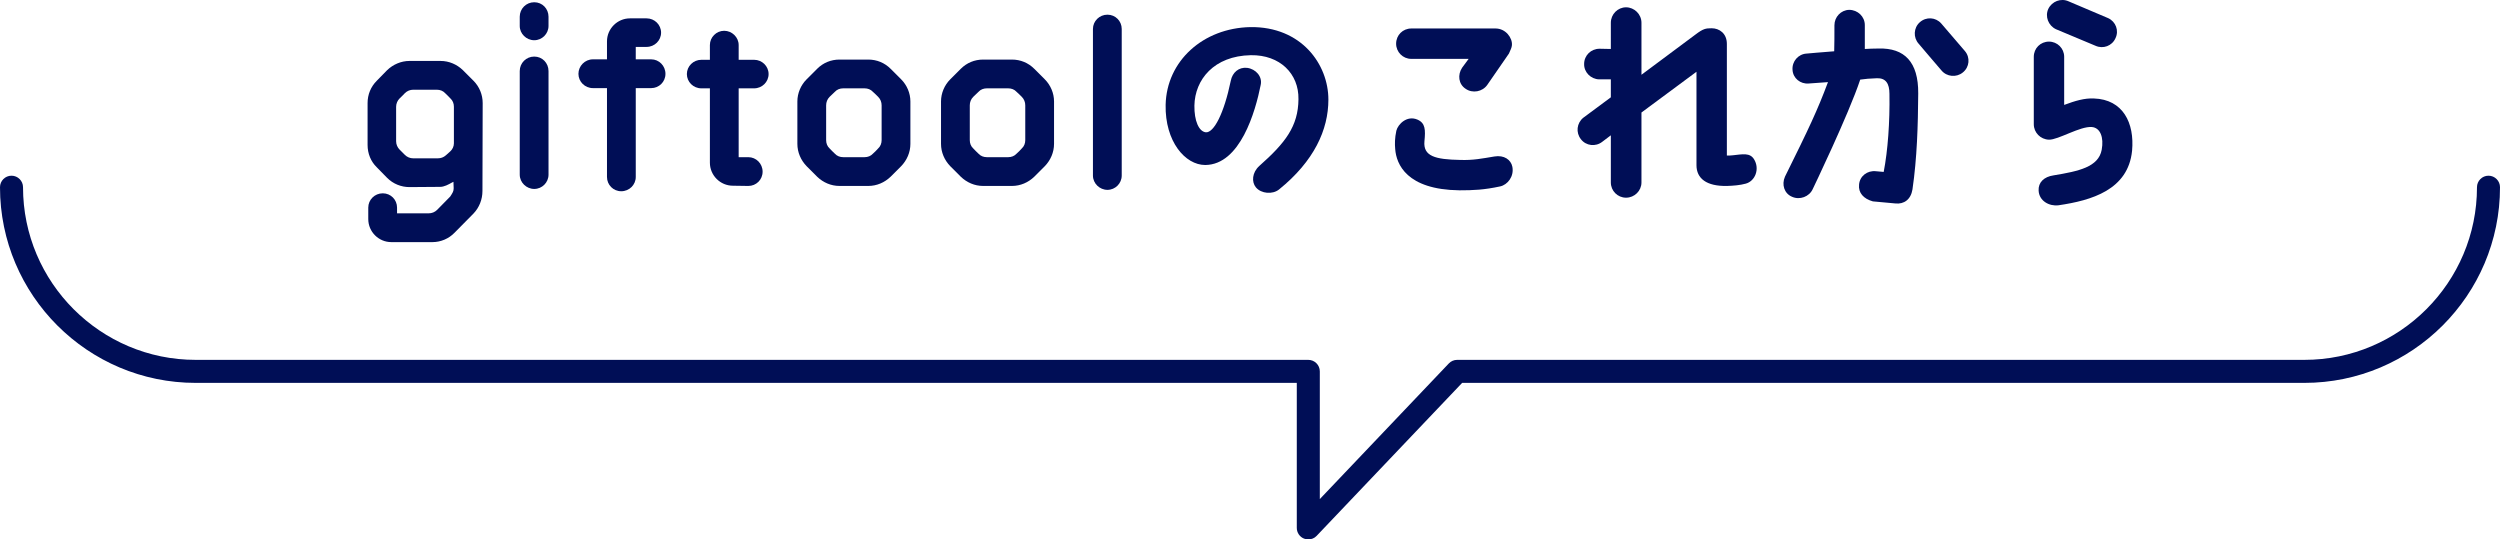
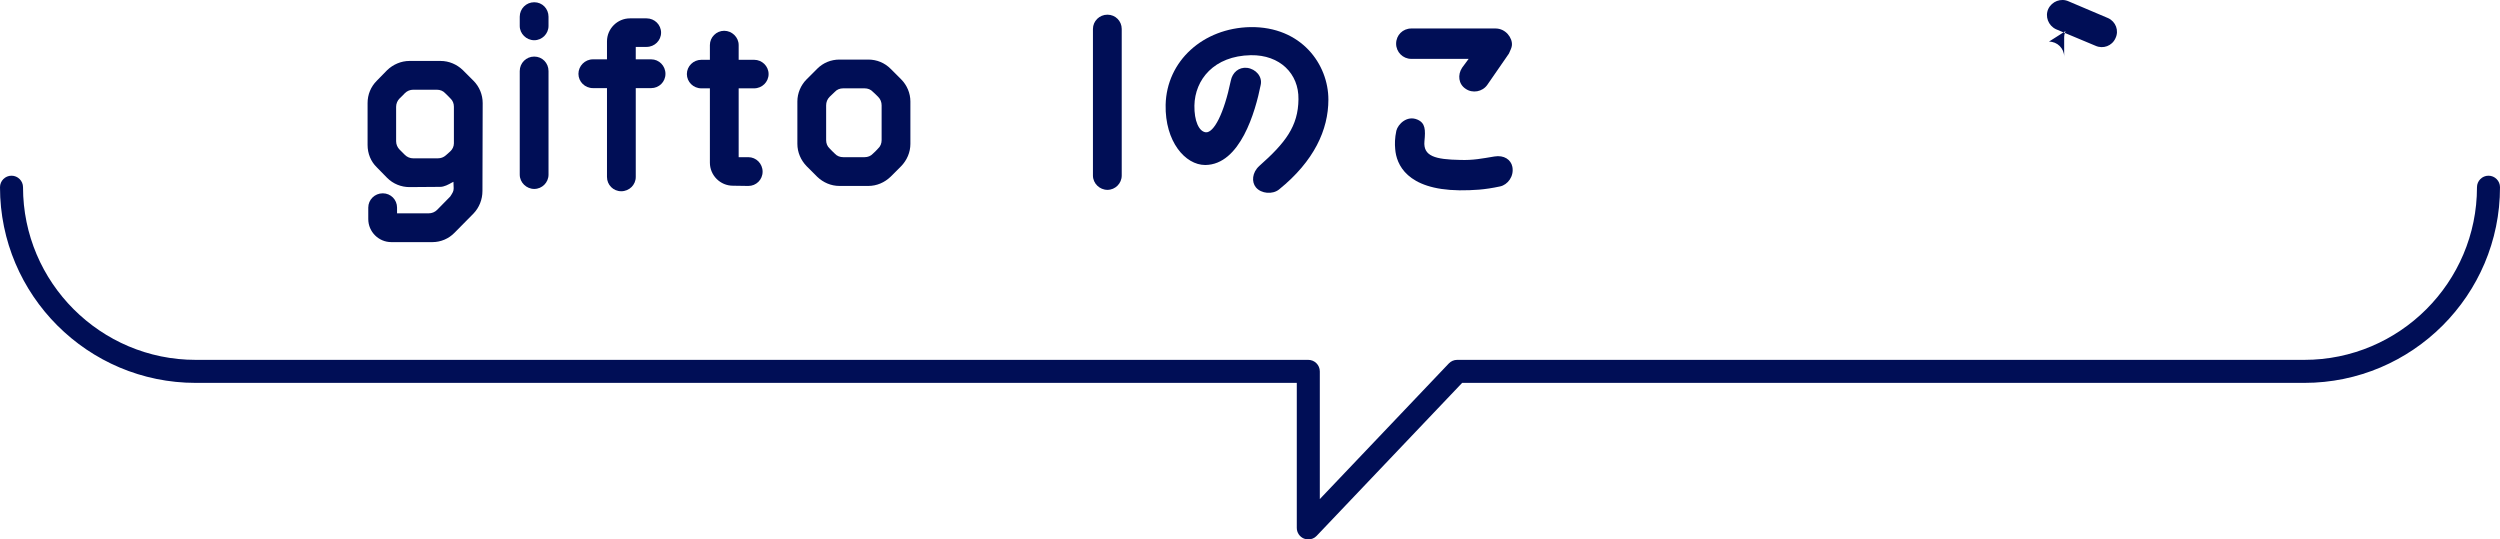
<svg xmlns="http://www.w3.org/2000/svg" id="_レイヤー_2" viewBox="0 0 434.4 93.73">
  <defs>
    <style>.cls-1{fill:#000e56;}</style>
  </defs>
  <g id="design">
    <g id="ttl_development-story_03_sp">
      <path class="cls-1" d="m83.83,33.19c0,1.48-.56,2.88-1.56,3.92l-3.28,3.32c-1,1.04-2.4,1.64-3.84,1.64h-7.16c-2.2,0-4-1.8-4-4v-2c0-1.36,1.12-2.48,2.52-2.48s2.48,1.12,2.48,2.48v1h5.48c.56,0,1.08-.2,1.48-.6l2.28-2.32c.44-.68.6-.92.6-1.44l-.04-1.12-.24.12c-.64.36-1.36.76-2.08.76l-5.32.04c-1.44,0-2.84-.56-3.88-1.6l-1.8-1.84c-1.04-1-1.6-2.4-1.6-3.88v-7.28c0-1.48.56-2.84,1.6-3.88l1.8-1.84c1.04-1,2.44-1.6,3.88-1.6h5.4c1.48,0,2.84.6,3.88,1.6l1.84,1.84c1.04,1.04,1.6,2.44,1.6,3.88l-.04,15.28Zm-5.6-6.88c.4-.36.64-.88.64-1.4v-6.36c0-.56-.2-1.08-.6-1.44-.28-.32-.6-.6-.92-.92-.36-.4-.88-.6-1.44-.6h-4.12c-.52,0-1.04.2-1.44.6-.28.32-.6.6-.92.92-.36.36-.6.88-.6,1.44v6c0,.56.24,1.08.6,1.44.32.32.64.64.92.92.4.4.92.6,1.44.6h4.28c.52,0,1-.16,1.4-.52.24-.2.48-.44.76-.68Z" />
      <path class="cls-1" d="m95.31,4.51c0,1.36-1.12,2.48-2.48,2.48s-2.52-1.12-2.52-2.48v-1.6c0-1.4,1.12-2.52,2.52-2.52s2.48,1.12,2.48,2.52v1.6Zm-5,7.84c0-1.4,1.12-2.52,2.52-2.52s2.48,1.12,2.48,2.52v18c0,1.36-1.12,2.48-2.48,2.48s-2.52-1.12-2.52-2.48V12.35Z" />
      <path class="cls-1" d="m110.47,10.31h2.68c1.36,0,2.48,1.12,2.48,2.52s-1.12,2.48-2.48,2.48h-2.68v15.44c0,1.36-1.12,2.48-2.52,2.48s-2.48-1.12-2.48-2.48v-15.44h-2.44c-1.4,0-2.52-1.12-2.52-2.48s1.12-2.52,2.52-2.52h2.44v-3.12c0-2.2,1.8-4,4-4h2.88c1.4,0,2.52,1.12,2.52,2.48s-1.12,2.48-2.52,2.48h-1.88v2.16Z" />
      <path class="cls-1" d="m128.35,15.35v11.96h1.68c1.36,0,2.48,1.12,2.48,2.52s-1.12,2.48-2.48,2.48l-2.68-.04c-2.2,0-4-1.8-4-4v-12.92h-1.48c-1.4,0-2.52-1.12-2.52-2.48s1.12-2.48,2.52-2.48h1.48v-2.56c0-1.36,1.12-2.48,2.48-2.48s2.52,1.12,2.52,2.48v2.56h2.68c1.4,0,2.52,1.12,2.52,2.48s-1.12,2.48-2.52,2.48h-2.68Z" />
      <path class="cls-1" d="m154.75,30.71c-1.04,1-2.4,1.6-3.88,1.6h-5c-1.48,0-2.84-.6-3.88-1.6l-1.84-1.84c-1-1.04-1.6-2.4-1.6-3.88v-7.36c0-1.44.6-2.84,1.6-3.84l1.84-1.84c1.04-1.04,2.4-1.6,3.88-1.6h5c1.48,0,2.84.56,3.88,1.6l1.84,1.84c1,1,1.6,2.4,1.6,3.84v7.36c0,1.48-.6,2.84-1.6,3.88l-1.84,1.84Zm-4.52-3.4c.56,0,1.08-.2,1.44-.6.32-.28.64-.6.92-.92.4-.36.6-.88.6-1.44v-6.04c0-.56-.2-1.08-.6-1.48-.28-.28-.6-.6-.92-.88-.36-.4-.88-.6-1.44-.6h-3.72c-.56,0-1.08.2-1.44.6-.32.28-.6.6-.92.88-.4.4-.6.92-.6,1.48v6.04c0,.56.2,1.08.6,1.44.32.32.6.64.92.92.36.4.88.6,1.44.6h3.72Z" />
-       <path class="cls-1" d="m179.71,30.71c-1.04,1-2.4,1.6-3.88,1.6h-5c-1.48,0-2.84-.6-3.88-1.6l-1.84-1.84c-1-1.04-1.6-2.4-1.6-3.88v-7.36c0-1.44.6-2.84,1.6-3.84l1.84-1.84c1.04-1.04,2.4-1.6,3.88-1.6h5c1.48,0,2.84.56,3.88,1.6l1.84,1.84c1,1,1.6,2.4,1.6,3.84v7.36c0,1.48-.6,2.84-1.6,3.88l-1.84,1.84Zm-4.52-3.4c.56,0,1.08-.2,1.44-.6.32-.28.64-.6.92-.92.4-.36.6-.88.6-1.44v-6.04c0-.56-.2-1.08-.6-1.48-.28-.28-.6-.6-.92-.88-.36-.4-.88-.6-1.44-.6h-3.72c-.56,0-1.08.2-1.44.6-.32.28-.6.6-.92.88-.4.4-.6.92-.6,1.48v6.04c0,.56.2,1.08.6,1.44.32.32.6.64.92.92.36.4.88.6,1.44.6h3.72Z" />
      <path class="cls-1" d="m194.91,30.51c0,1.36-1.12,2.48-2.48,2.48s-2.52-1.12-2.52-2.48V5.03c0-1.36,1.12-2.48,2.52-2.48s2.48,1.12,2.48,2.48v25.48Z" />
      <path class="cls-1" d="m225.62,17.23c.08-4.4-3.2-7.72-8.28-7.64-6.4.12-9.72,4.24-9.8,8.76-.04,2.6.76,4.52,2,4.64,1.36.08,3.12-3.16,4.32-8.96.28-1.44,1.4-2.4,2.84-2.24,1.52.2,2.68,1.52,2.36,2.96-.92,4.64-3.56,13.88-9.64,13.92-3.48,0-7-4.08-6.88-10.44.16-7.64,6.52-13.36,14.72-13.52,8.88-.12,13.56,6.48,13.56,12.6,0,5.24-2.48,10.68-8.56,15.6-1.12.92-3.12.76-4.04-.36-.76-.92-.68-2.56.6-3.72,4.52-4,6.76-6.88,6.8-11.6Z" />
      <path class="cls-1" d="m242.43,25.91c-.08-.92-.08-1.88.2-3.2.28-1.12,1.84-2.72,3.68-1.92,1.36.6,1.4,1.76,1.2,3.76-.24,2.6,1.88,3.16,6.2,3.24,2.24.08,3.8-.24,5.96-.6,1.68-.28,2.88.56,3.12,1.8.32,1.68-.84,3.12-2.12,3.4-2.8.6-4.64.68-7.08.68-9.2-.12-10.96-4.56-11.16-7.16Zm.16-18.32c0-1.48,1.16-2.64,2.64-2.64h14.64c1.76,0,2.96,1.64,2.84,2.92-.04.44-.24.8-.52,1.44l-3.76,5.44c-.84,1.2-2.56,1.52-3.76.68-1.24-.8-1.44-2.44-.6-3.68l1.12-1.52h-9.96c-1.48,0-2.64-1.2-2.64-2.64Z" />
-       <path class="cls-1" d="m304.78,27.67c1.04,1.68.2,3.8-1.44,4.24-1.04.28-2.08.36-3.24.4-3.6.08-5.32-1.32-5.32-3.6V12.47l-9.56,7.08v12.16c0,1.44-1.2,2.64-2.68,2.64s-2.64-1.2-2.64-2.64v-8.2l-1.48,1.12c-1.16.92-2.84.72-3.72-.44-.92-1.16-.72-2.8.4-3.72l4.8-3.56v-3.12h-2.04c-1.44-.04-2.64-1.24-2.6-2.68,0-1.48,1.2-2.64,2.68-2.64l1.96.04V3.95c0-1.48,1.2-2.68,2.64-2.68s2.68,1.2,2.68,2.68v9.04l9.4-7c1.32-1,1.76-1.08,2.8-1.08,1.32,0,2.64.88,2.64,2.72v19.4c.32,0,.64,0,.96-.04,1.84-.2,3.04-.48,3.76.68Z" />
-       <path class="cls-1" d="m310.15,30.71c4.2-8.48,5.64-11.52,7.48-16.44l-3.36.24c-1.44.12-2.72-.92-2.8-2.36-.12-1.48,1-2.76,2.44-2.84,0,0,3.12-.28,4.8-.4.04-1.16.04-3,.04-4.44v-.08c0-1.44,1.12-2.64,2.56-2.68,1.48,0,2.72,1.16,2.72,2.64v4.16c1.08-.04,1.08-.08,2.4-.08,4.48-.12,6.92,2.32,6.88,7.8-.04,5.56-.2,11.2-1,16.68-.28,1.76-1.48,2.6-2.96,2.44l-3.92-.36c-1.6-.44-2.56-1.48-2.4-2.92.12-1.48,1.44-2.48,2.92-2.32l1.36.12c.72-3.72,1.08-8.68,1-13.56,0-1.8-.64-2.76-2.16-2.72-2,.08-1.32.08-2.92.24-2,6.04-8.24,19-8.24,19-.6,1.36-2.28,1.96-3.6,1.36-1.36-.56-1.84-2.12-1.24-3.48Zm31.27-21.84c.96,1.12.8,2.8-.36,3.72-1.12.92-2.8.76-3.72-.36-1.32-1.56-2.76-3.2-3.96-4.64-.96-1.08-.88-2.76.2-3.72,1.12-1,2.76-.88,3.72.2,1.28,1.48,2.76,3.2,4.12,4.8Z" />
-       <path class="cls-1" d="m356.03,7.23c1.44,0,2.64,1.16,2.64,2.64v8.36c1.92-.72,3.56-1.2,5.16-1.12,5.08.16,7.08,4.28,6.64,9.08-.68,6.8-7.04,8.64-12.8,9.48-1.6.2-3.36-.76-3.44-2.56-.08-1.4.92-2.4,2.6-2.64,4.36-.72,7.8-1.44,8.36-4.44.4-2.16-.24-3.84-1.72-3.96-2.04-.16-5.84,2.24-7.44,2.2-1.48-.04-2.64-1.24-2.64-2.68v-11.72c0-1.48,1.16-2.64,2.64-2.64Zm1.2-2.16c-1.32-.64-1.92-2.2-1.32-3.52.64-1.32,2.2-1.92,3.52-1.32l6.88,2.92c1.32.6,1.92,2.16,1.28,3.48-.6,1.36-2.16,1.92-3.48,1.32l-6.88-2.88Z" />
+       <path class="cls-1" d="m356.03,7.23c1.44,0,2.64,1.16,2.64,2.64v8.36v-11.72c0-1.48,1.16-2.64,2.64-2.64Zm1.2-2.16c-1.32-.64-1.92-2.2-1.32-3.52.64-1.32,2.2-1.92,3.52-1.32l6.88,2.92c1.32.6,1.92,2.16,1.28,3.48-.6,1.36-2.16,1.92-3.48,1.32l-6.88-2.88Z" />
      <path class="cls-1" d="m227.33,93.73c-.25,0-.5-.05-.74-.14-.76-.3-1.26-1.04-1.26-1.86v-25.2H34c-18.75,0-34-15.25-34-34,0-1.1.9-2,2-2s2,.9,2,2c0,16.54,13.46,30,30,30h193.33c1.1,0,2,.9,2,2v22.19l22.42-23.57c.38-.4.9-.62,1.45-.62h147.2c16.54,0,30-13.46,30-30,0-1.1.9-2,2-2s2,.9,2,2c0,18.75-15.25,34-34,34h-146.34l-25.28,26.58c-.38.41-.91.62-1.45.62Z" />
    </g>
  </g>
</svg>